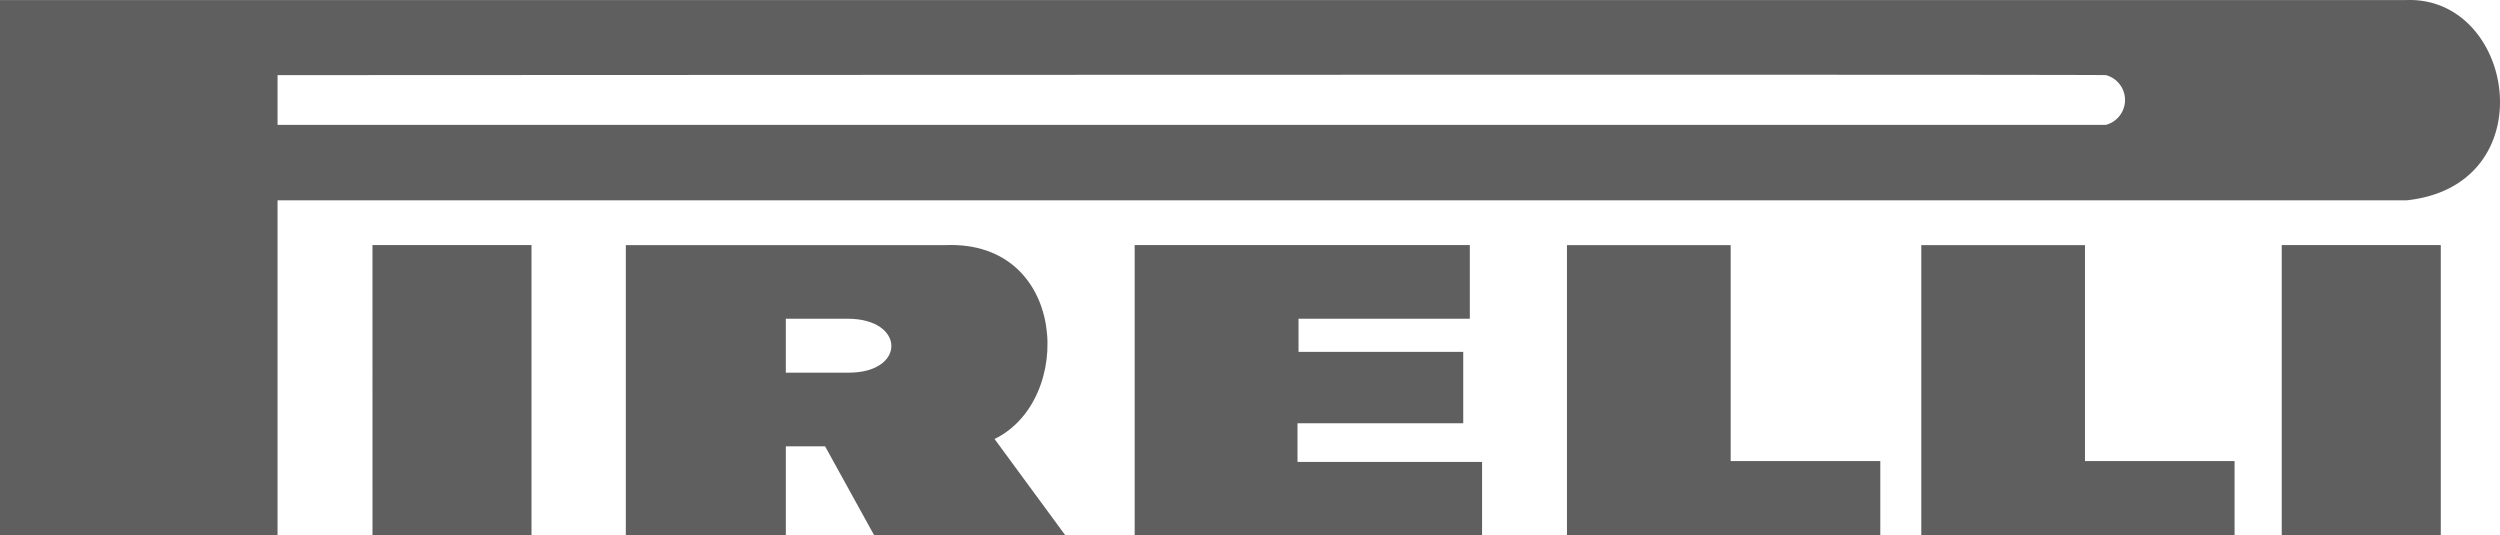
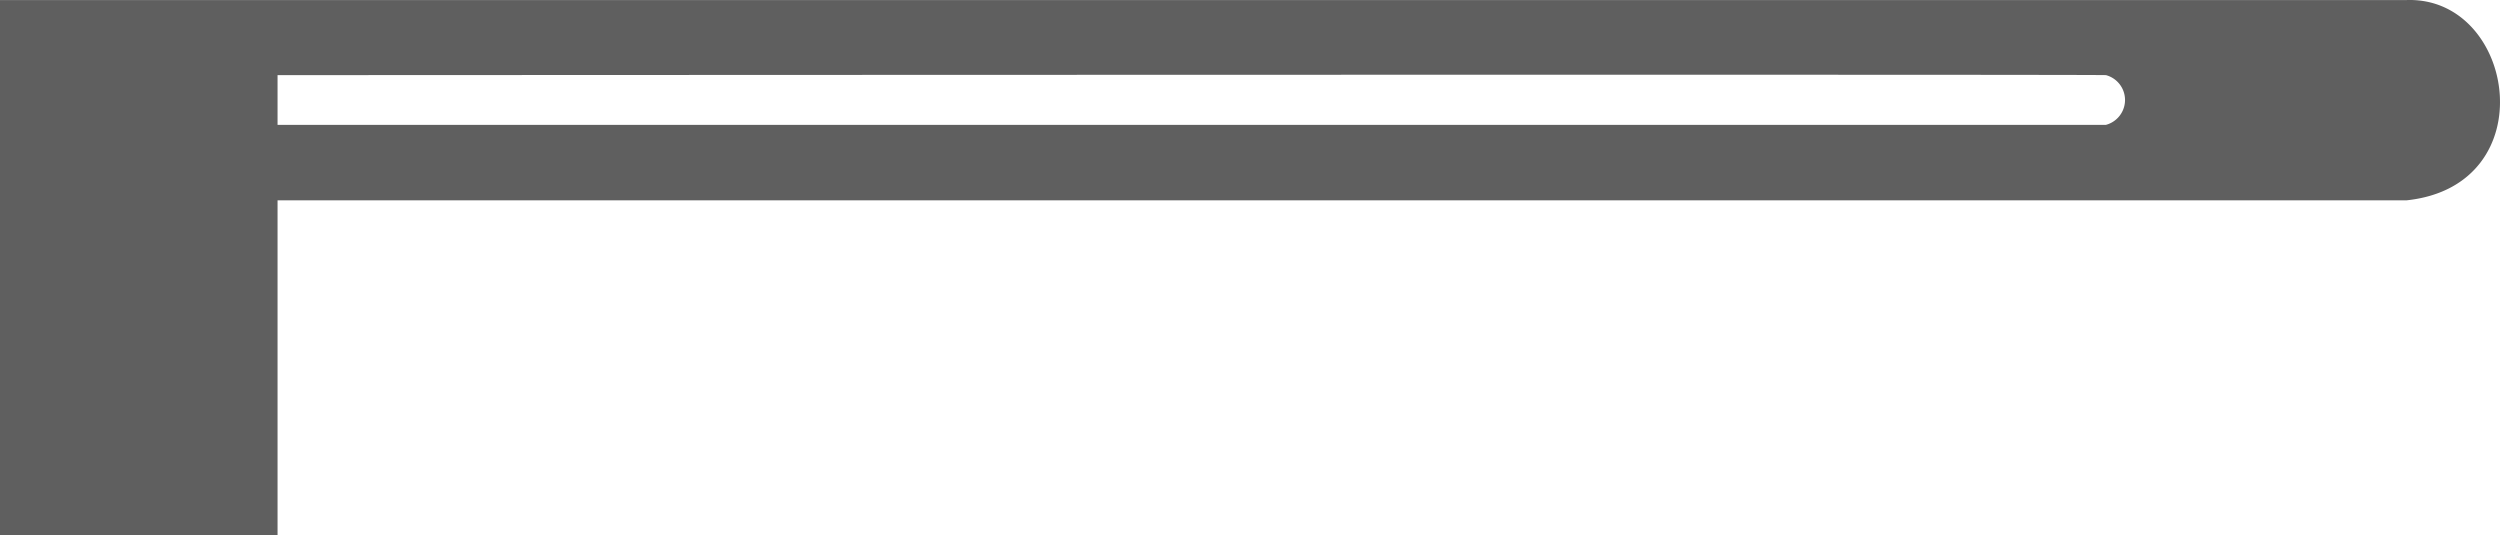
<svg xmlns="http://www.w3.org/2000/svg" viewBox="0 0 102.171 21.873">
  <defs>
    <style>.a{fill:#5f5f5f}</style>
  </defs>
  <title>Pirelli</title>
  <path class="a" d="M98.352.002H0v21.871h11.343V8.187h87.009c5.69-.602 4.457-8.337 0-8.185zm-12.283 5.1H11.343V3.071s74.574-.037 74.726 0a1.052 1.052 0 0 1 0 2.031z" />
-   <path class="a" d="M15.223 21.874h6.499V10.016h-6.5zm25.422-3.934c3.275-1.581 3.005-8.112-1.99-7.923H25.576v11.856h6.54V18.24h1.604l2.004 3.633h7.811zm-5.96-2.71h-2.57v-2.204h2.53c2.353 0 2.391 2.204.04 2.204zm11.687-5.213v11.857H60.57v-2.996h-7.543v-1.579H59.8v-2.92h-6.731v-1.353h7v-3.01H46.372m17.667.001v11.857h12.806v-3.03H70.73v-8.827h-6.69m14.48 0v11.857h12.804v-3.03H85.21v-8.827h-6.692m14.733 11.857h6.5V10.016h-6.5z" />
</svg>